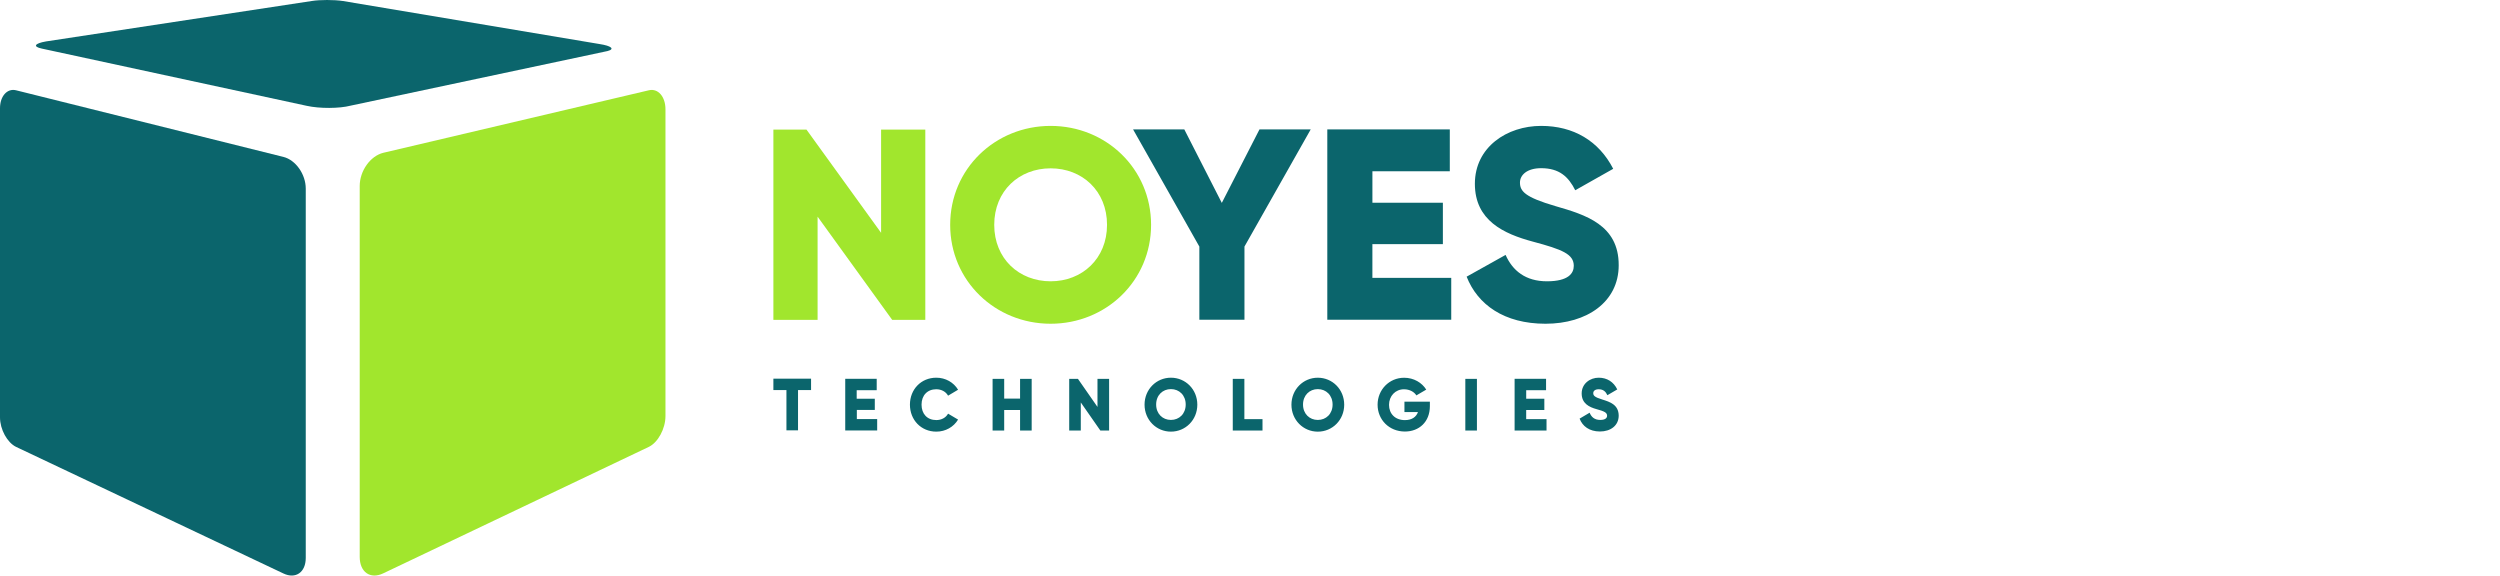
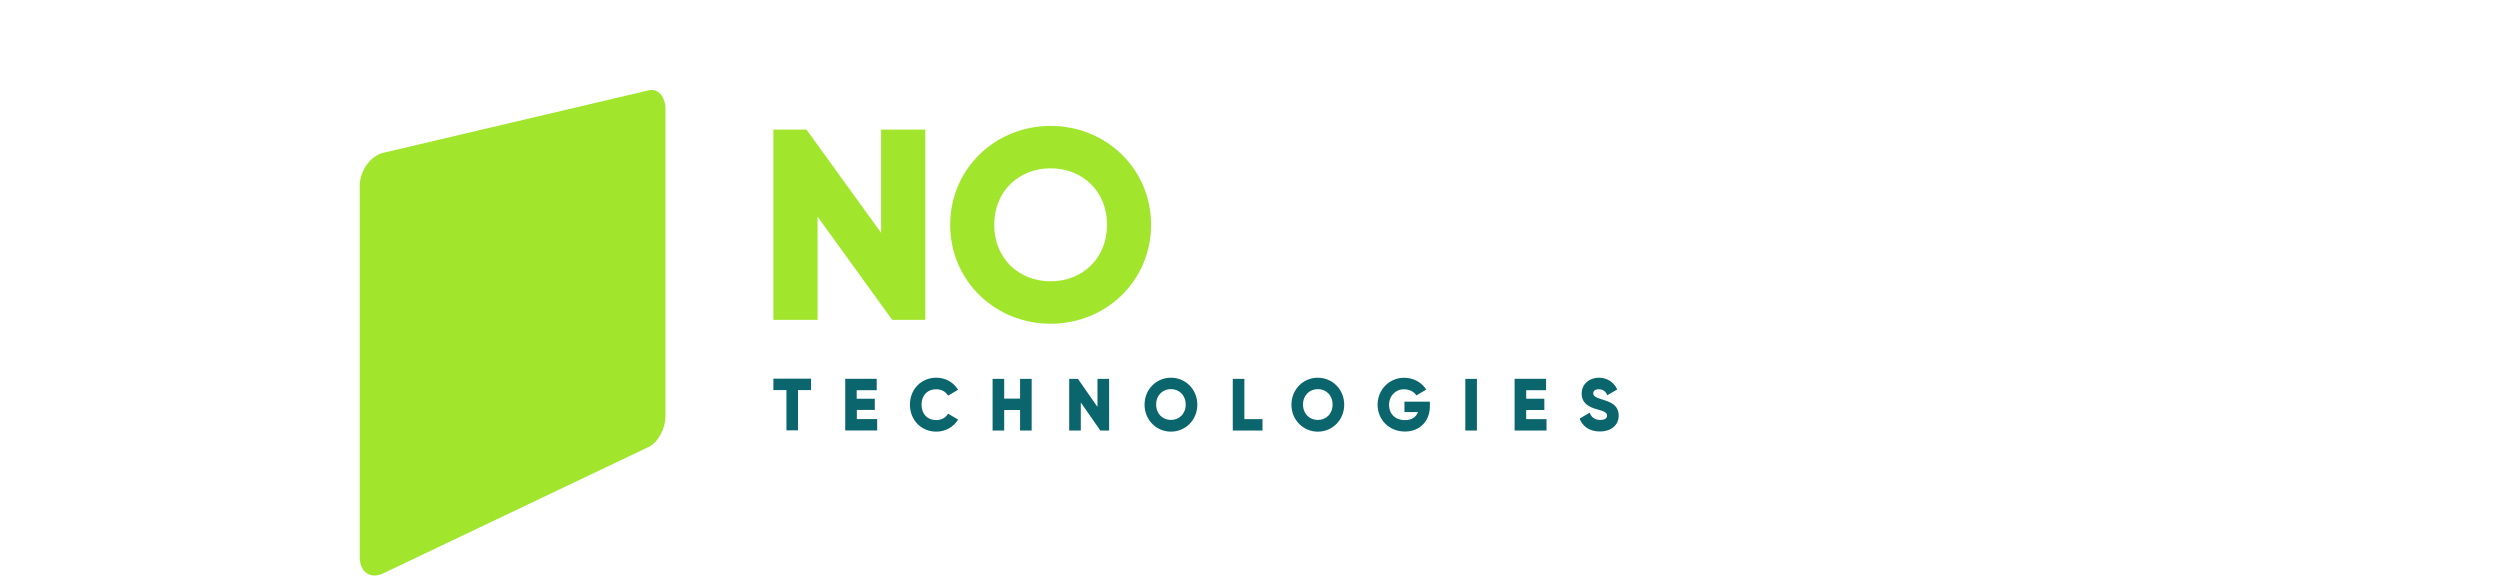
<svg xmlns="http://www.w3.org/2000/svg" width="139" height="32" viewBox="0 0 139 32" fill="none">
  <path d="M21.312 8.495L36.075 5.02C36.587 4.896 37 5.375 37 6.077V23.132C37 23.834 36.587 24.598 36.075 24.846L21.312 31.876C20.59 32.224 20 31.814 20 30.96V10.344C20 9.499 20.59 8.673 21.312 8.495Z" fill="#A1E62D" />
  <path d="M58.415 15.64C56.662 15.64 55.279 14.387 55.279 12.5C55.279 10.613 56.662 9.359 58.415 9.359C60.168 9.359 61.551 10.611 61.551 12.5C61.551 14.389 60.159 15.64 58.415 15.64ZM58.415 7C55.333 7 52.83 9.386 52.83 12.5C52.83 15.614 55.331 18 58.415 18C61.499 18 64 15.614 64 12.5C64 9.386 61.499 7 58.415 7ZM48.99 12.946L44.841 7.206H43V17.786H45.458V12.046L49.607 17.786H51.447V7.206H48.989V12.946H48.99Z" fill="#A1E62D" />
-   <path d="M86.486 11.461C84.78 10.963 84.51 10.629 84.51 10.149C84.51 9.728 84.905 9.351 85.687 9.351C86.693 9.351 87.206 9.823 87.583 10.578L89.694 9.386C88.895 7.832 87.484 7 85.687 7C83.792 7 82.003 8.176 82.003 10.218C82.003 12.259 83.603 12.998 85.229 13.435C86.873 13.874 87.502 14.131 87.502 14.782C87.502 15.194 87.206 15.64 86.011 15.64C84.817 15.64 84.098 15.047 83.711 14.173L81.545 15.383C82.156 16.936 83.629 18 85.93 18C88.231 18 90 16.791 90 14.748C90.008 12.5 88.149 11.942 86.486 11.461ZM76.306 13.572H80.224V11.271H76.306V9.522H80.609V7.196H73.798V17.776H80.689V15.45H76.305V13.57L76.306 13.572ZM67.932 11.28L65.848 7.196H63L66.684 13.709V17.777H69.192V13.709L72.875 7.196H70.027L67.933 11.28H67.932Z" fill="#0B656C" />
  <path d="M89.089 22.214C88.647 22.08 88.585 21.99 88.585 21.858C88.585 21.741 88.682 21.643 88.886 21.643C89.142 21.643 89.275 21.768 89.371 21.973L89.92 21.652C89.716 21.232 89.354 21 88.886 21C88.417 21 87.941 21.322 87.941 21.875C87.941 22.428 88.347 22.633 88.772 22.75C89.195 22.867 89.354 22.937 89.354 23.116C89.354 23.223 89.275 23.348 88.975 23.348C88.656 23.348 88.48 23.187 88.383 22.946L87.826 23.276C87.985 23.695 88.366 23.991 88.958 23.991C89.55 23.991 90 23.661 90 23.107C89.992 22.499 89.514 22.348 89.09 22.214M84.857 22.795H85.865V22.169H84.857V21.696H85.961V21.062H84.212V23.936H85.987V23.303H84.856V22.794L84.857 22.795ZM81.472 23.938H82.117V21.064H81.472V23.938ZM78.087 22.912H78.838C78.741 23.189 78.493 23.358 78.114 23.358C77.565 23.358 77.23 23.002 77.23 22.51C77.23 22.018 77.583 21.644 78.061 21.644C78.379 21.644 78.636 21.795 78.75 21.984L79.299 21.663C79.06 21.278 78.61 21.003 78.07 21.003C77.239 21.003 76.594 21.672 76.594 22.502C76.594 23.332 77.23 23.993 78.114 23.993C78.9 23.993 79.501 23.458 79.501 22.583V22.334H78.087V22.914V22.912ZM73.27 23.349C72.811 23.349 72.448 23.01 72.448 22.493C72.448 21.976 72.811 21.635 73.27 21.635C73.73 21.635 74.092 21.974 74.092 22.493C74.092 23.011 73.73 23.349 73.27 23.349ZM73.27 21.001C72.458 21.001 71.804 21.654 71.804 22.501C71.804 23.348 72.458 24 73.27 24C74.083 24 74.738 23.349 74.738 22.501C74.738 21.652 74.084 21.001 73.27 21.001ZM69.187 21.064H68.542V23.938H70.195V23.304H69.187V21.064ZM65.103 23.348C64.644 23.348 64.282 23.008 64.282 22.491C64.282 21.974 64.644 21.634 65.103 21.634C65.563 21.634 65.925 21.973 65.925 22.491C65.925 23.01 65.563 23.348 65.103 23.348ZM65.103 21C64.291 21 63.637 21.652 63.637 22.499C63.637 23.346 64.291 23.999 65.103 23.999C65.916 23.999 66.571 23.348 66.571 22.499C66.571 21.651 65.917 21 65.103 21ZM61.02 22.625L59.933 21.064H59.448V23.938H60.092V22.376L61.18 23.938H61.666V21.064H61.02V22.625ZM56.716 22.161H55.833V21.064H55.188V23.938H55.833V22.795H56.716V23.938H57.361V21.064H56.716V22.161ZM52.059 21.643C52.342 21.643 52.59 21.777 52.713 22L53.269 21.669C53.023 21.259 52.571 21 52.059 21C51.21 21 50.592 21.652 50.592 22.499C50.592 23.346 51.21 23.999 52.059 23.999C52.571 23.999 53.023 23.74 53.269 23.329L52.713 22.999C52.59 23.222 52.351 23.356 52.059 23.356C51.555 23.356 51.238 23.016 51.238 22.498C51.238 21.98 51.564 21.642 52.059 21.642M47.632 22.794H48.639V22.168H47.632V21.695H48.745V21.061H46.995V23.935H48.771V23.301H47.64V22.792H47.632V22.794ZM43.001 21.687H43.726V23.927H44.37V21.687H45.095V21.053H43V21.687H43.001Z" fill="#0B656C" />
-   <path d="M19.071 0.057L33.325 2.447C33.996 2.549 34.203 2.727 33.781 2.838L19.491 5.875C18.873 6.037 17.764 6.044 17.047 5.882L2.327 2.702C1.807 2.592 1.924 2.413 2.56 2.303L17.325 0.057C17.791 -0.019 18.57 -0.019 19.071 0.057Z" fill="#0B656C" />
-   <path d="M0.894 5.02L15.756 8.724C16.437 8.892 17 9.686 17 10.489V31.02C17 31.823 16.437 32.211 15.756 31.884L0.894 24.847C0.403 24.608 0 23.876 0 23.207V6.017C0 5.346 0.403 4.897 0.894 5.02Z" fill="#0B656C" />
</svg>